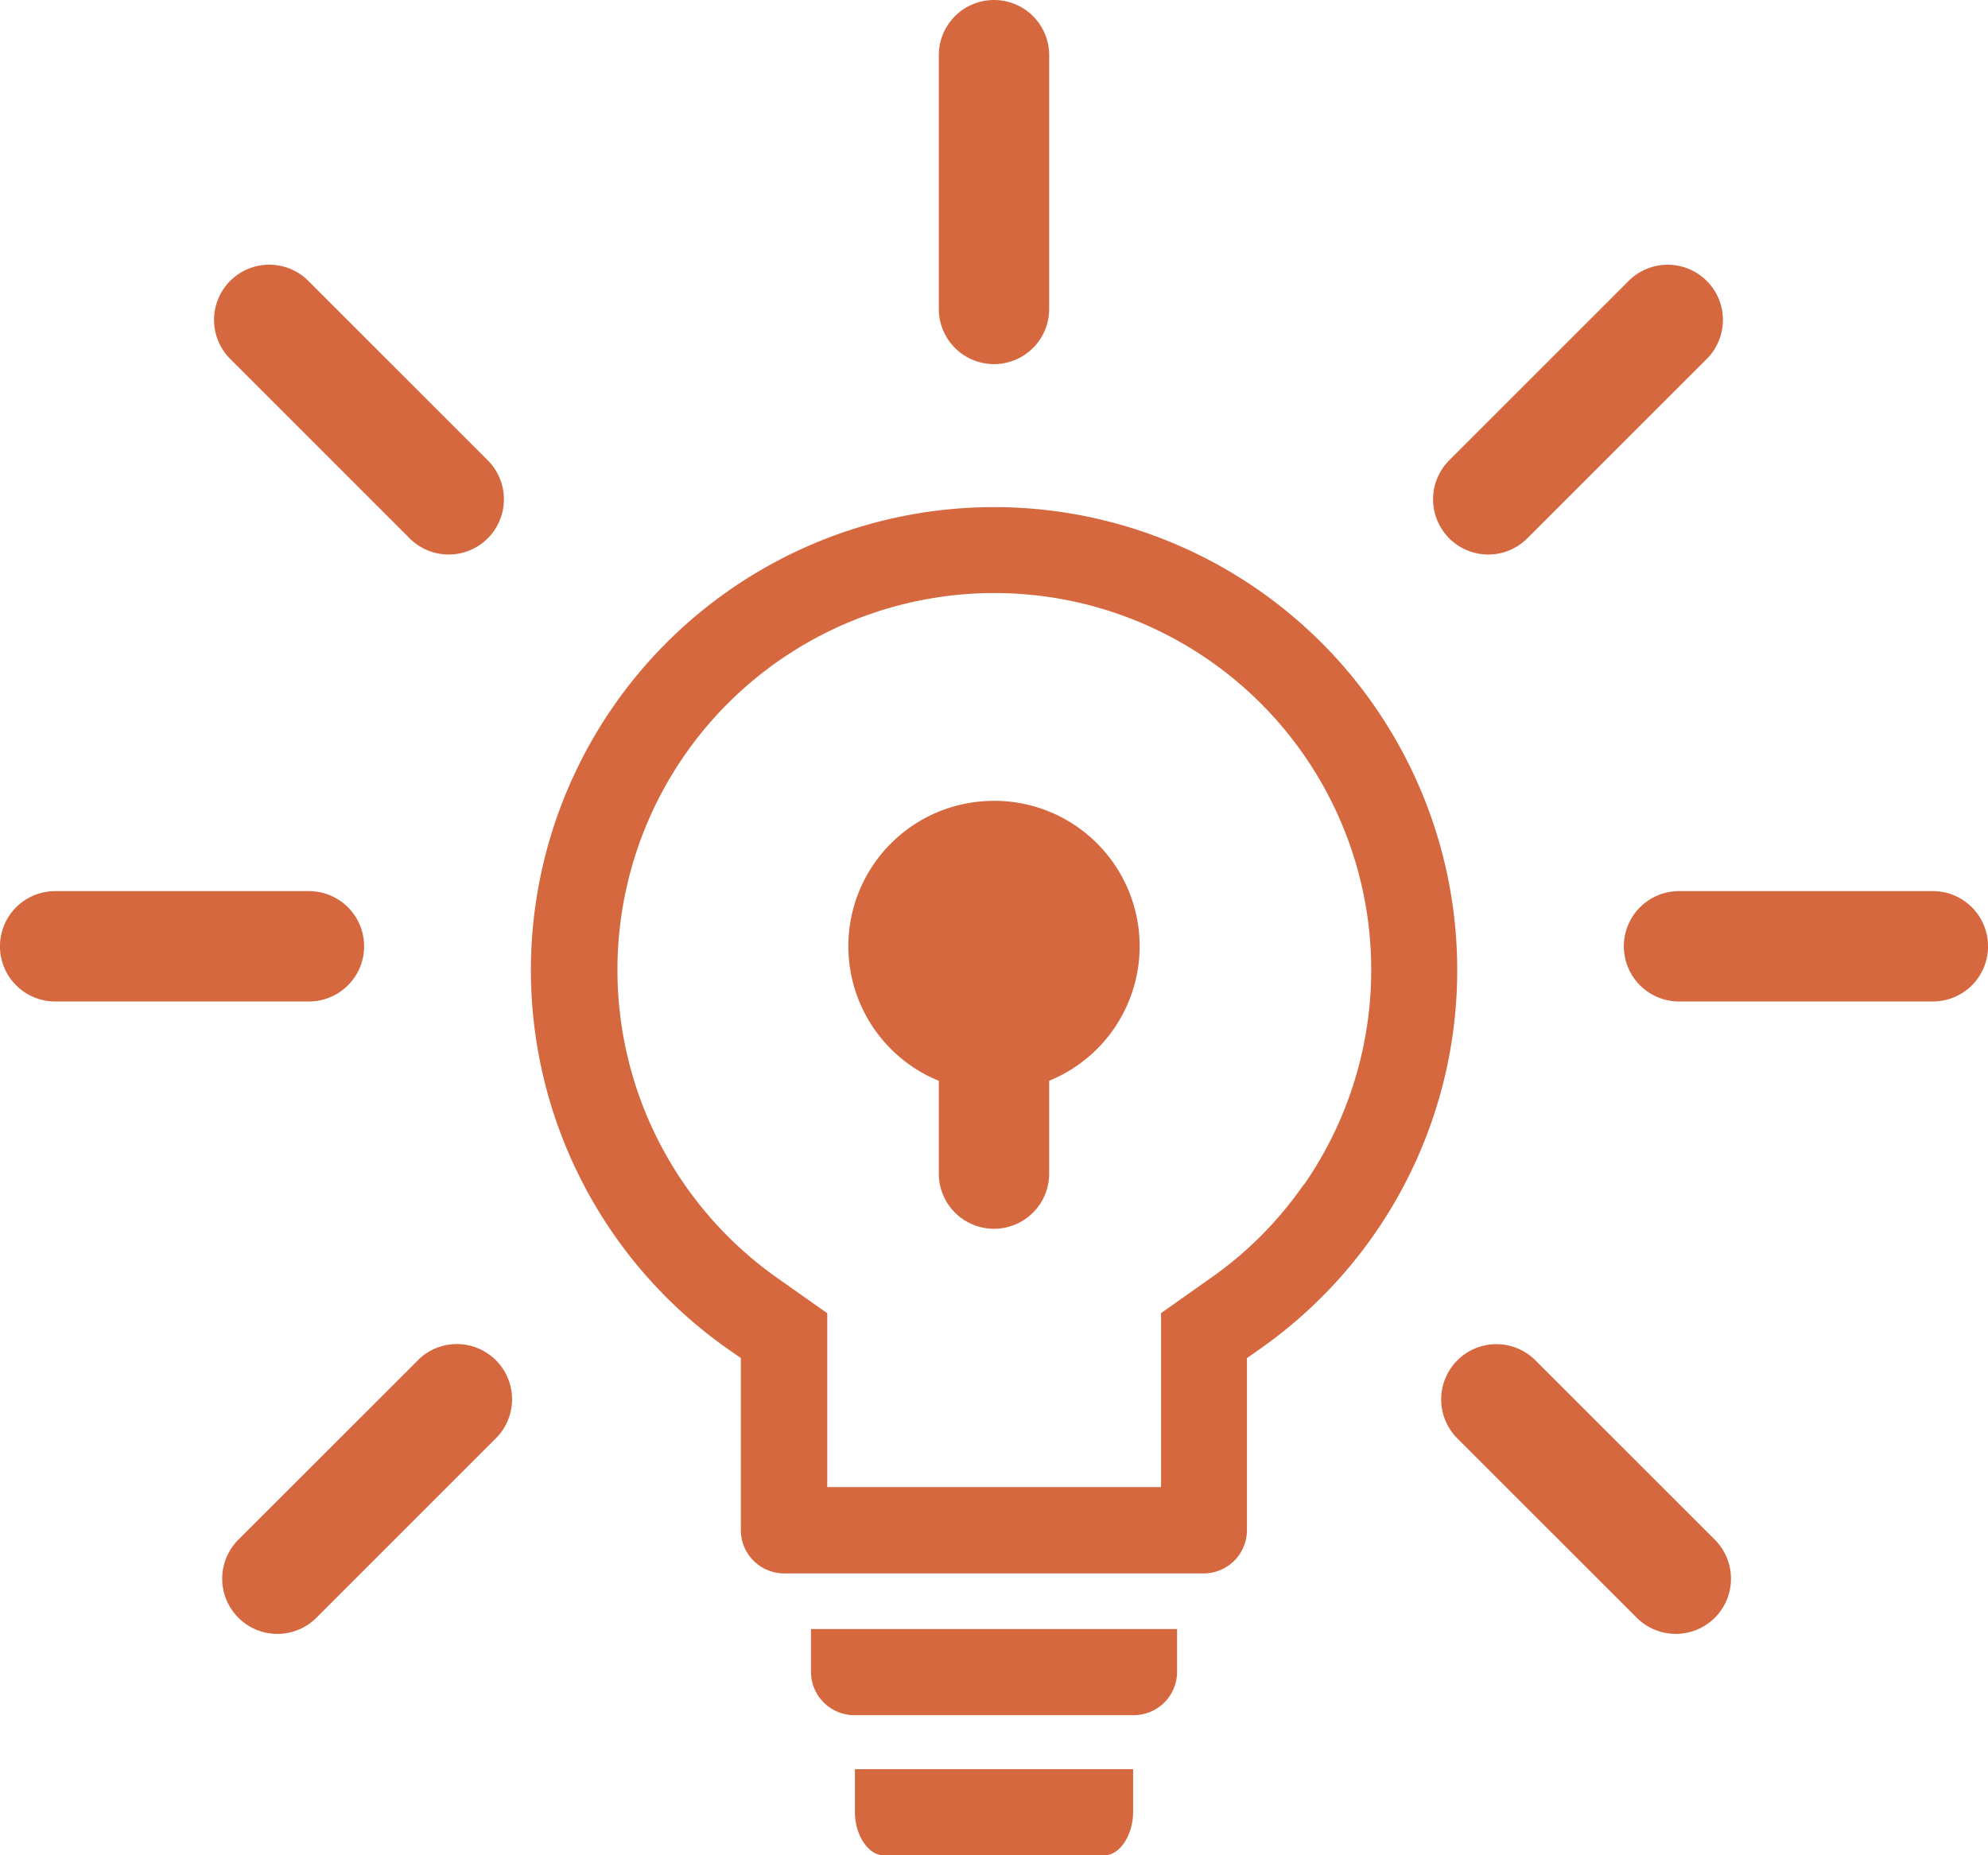
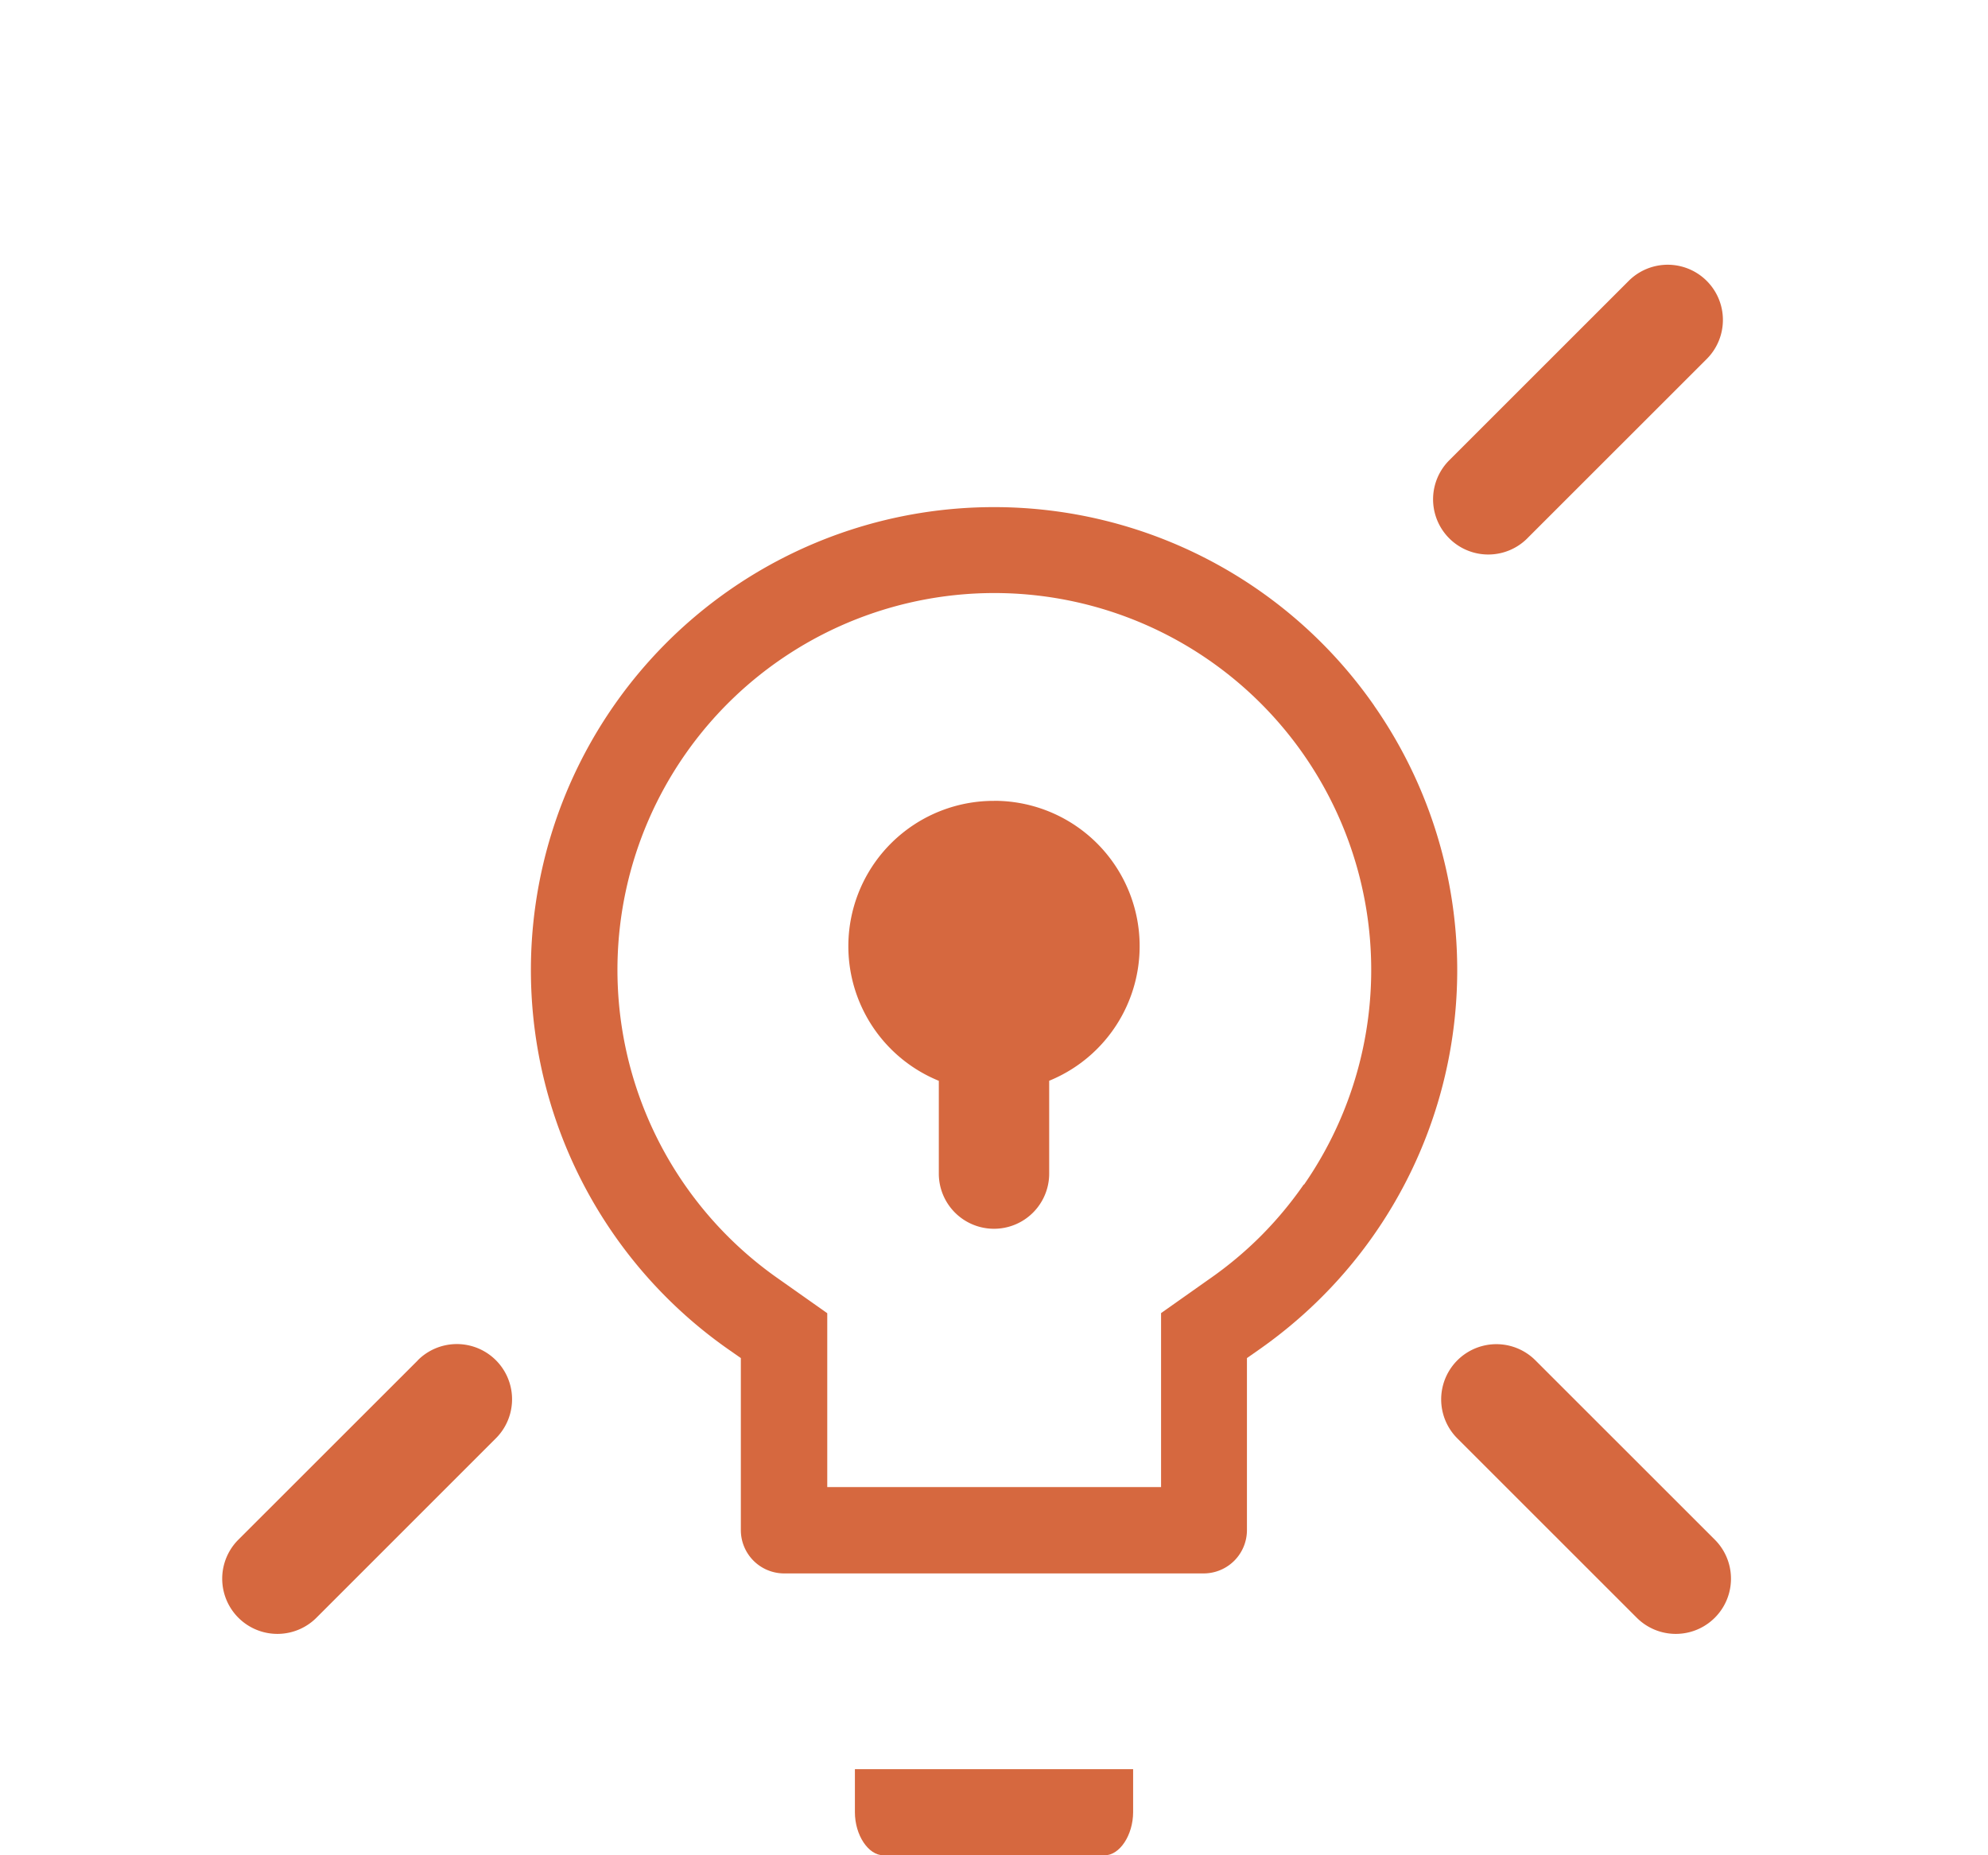
<svg xmlns="http://www.w3.org/2000/svg" width="73.848" height="68.926" viewBox="0 0 73.848 68.926">
  <defs>
    <style>.a{fill:none;}.b{clip-path:url(#a);}.c{fill:#d6683f;}</style>
    <clipPath id="a">
      <rect class="a" width="73.848" height="68.926" transform="translate(0 0)" />
    </clipPath>
  </defs>
  <g transform="translate(0 0)">
    <g class="b">
      <path class="c" d="M36.924,29.753a5.4,5.4,0,0,0-2.05,10.4V43.6a2.05,2.05,0,0,0,4.1,0V40.151a5.4,5.4,0,0,0-2.05-10.4" />
      <path class="c" d="M49.631,49.075h0l0,0Z" />
-       <path class="c" d="M43.725,62.12v-1.6h-13.6v1.6a1.612,1.612,0,0,0,1.6,1.6h10.4a1.611,1.611,0,0,0,1.6-1.6" />
      <path class="c" d="M51.046,26.215A17.2,17.2,0,0,0,36.931,18.84h-.016a17.2,17.2,0,0,0-9.824,31.314l.429.3v6.4a1.61,1.61,0,0,0,1.6,1.6h15.6a1.609,1.609,0,0,0,1.6-1.6v-6.4l.429-.3a17.454,17.454,0,0,0,2.18-1.8,17.175,17.175,0,0,0,2.112-22.143M48.429,44.007a14.06,14.06,0,0,1-1.6,1.919v0a14.041,14.041,0,0,1-1.919,1.6l-1.78,1.257v6.464h-12.4V48.787l-1.787-1.261a14,14,0,1,1,19.5-3.519" />
-       <path class="c" d="M36.924,13.527h0a2.05,2.05,0,0,0,2.05-2.05V2.05a2.05,2.05,0,0,0-4.1,0v9.427a2.05,2.05,0,0,0,2.05,2.05" />
-       <path class="c" d="M71.8,33.106H62.371a2.05,2.05,0,1,0,0,4.1H71.8a2.05,2.05,0,1,0,0-4.1" />
-       <path class="c" d="M13.526,35.156a2.05,2.05,0,0,0-2.05-2.05H2.049a2.05,2.05,0,0,0,0,4.1h9.427a2.05,2.05,0,0,0,2.05-2.05" />
      <path class="c" d="M56.734,20,63.4,13.336a2.05,2.05,0,0,0-2.9-2.9L53.835,17.1a2.05,2.05,0,1,0,2.9,2.9" />
-       <path class="c" d="M15.218,20a2.05,2.05,0,1,0,2.9-2.9l-6.666-6.666a2.05,2.05,0,0,0-2.9,2.9Z" />
      <path class="c" d="M57.036,50.538a2.05,2.05,0,1,0-2.9,2.9L60.8,60.1a2.05,2.05,0,1,0,2.9-2.9Z" />
      <path class="c" d="M15.521,50.538,8.855,57.2a2.05,2.05,0,1,0,2.9,2.9l6.666-6.666a2.05,2.05,0,0,0-2.9-2.9" />
      <path class="c" d="M41.036,68.926c.559,0,1.054-.751,1.056-1.6v-1.6H31.757v1.6c0,.852.5,1.6,1.059,1.6Z" />
    </g>
  </g>
</svg>